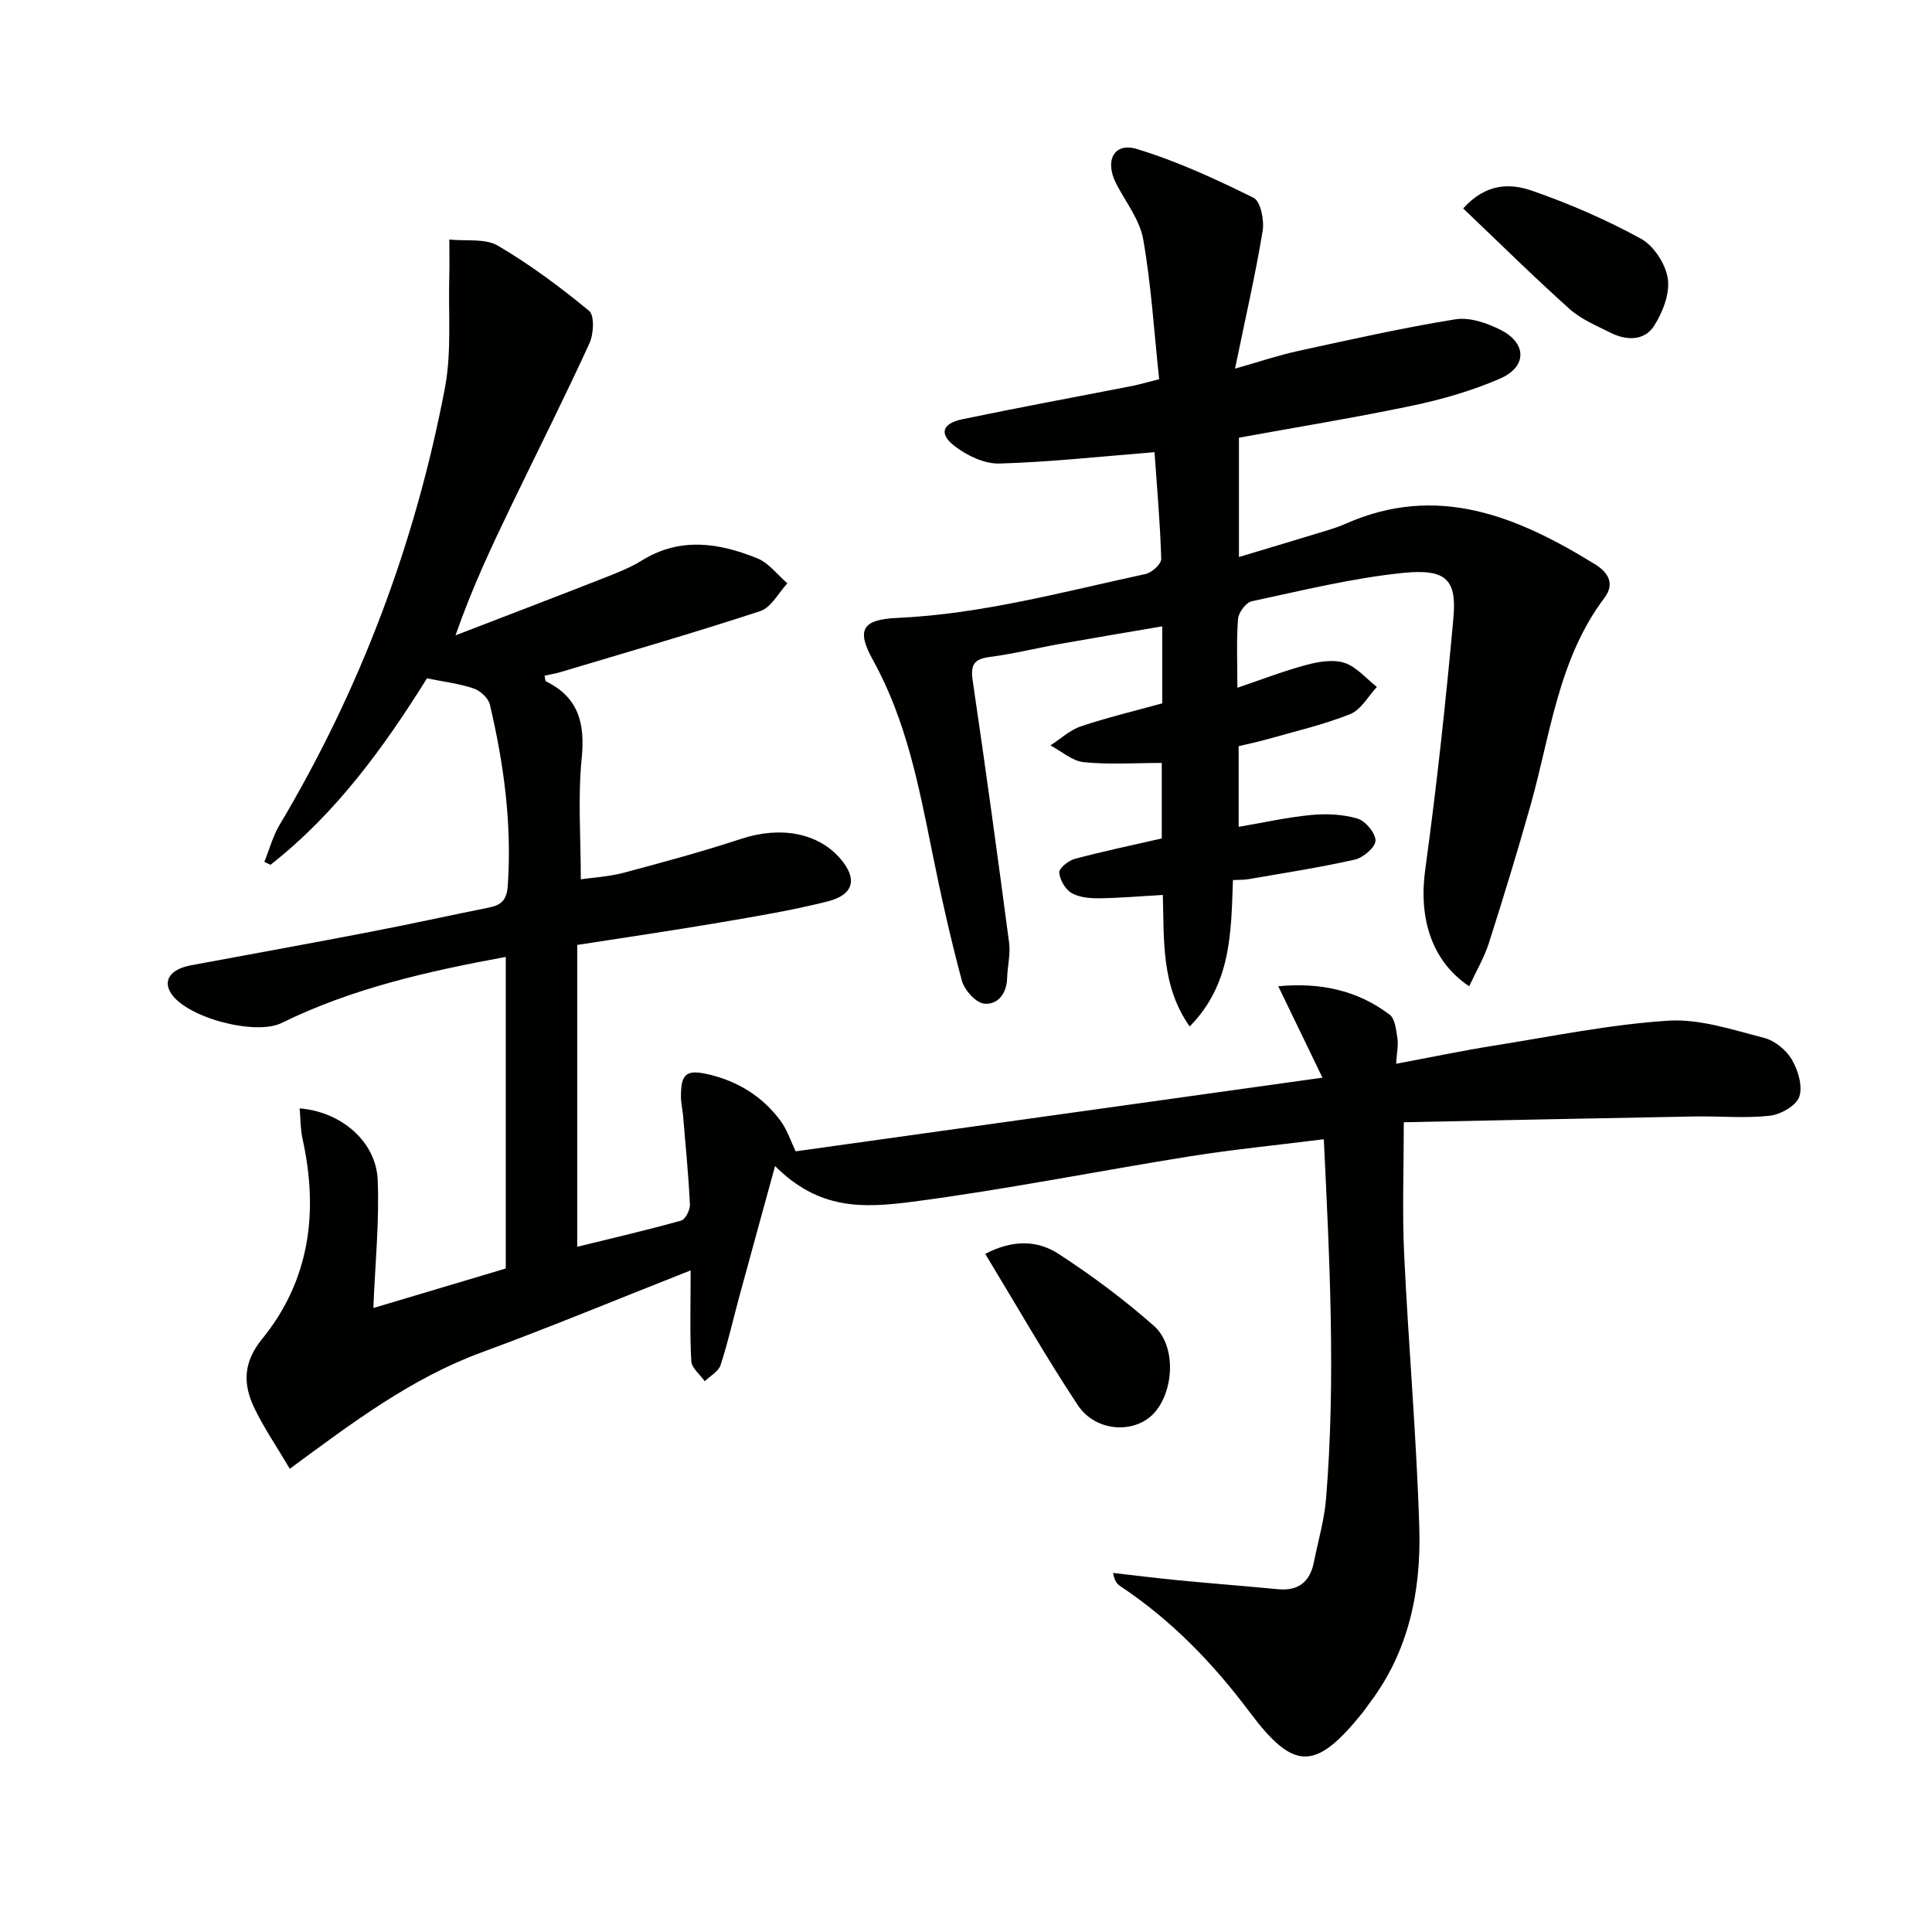
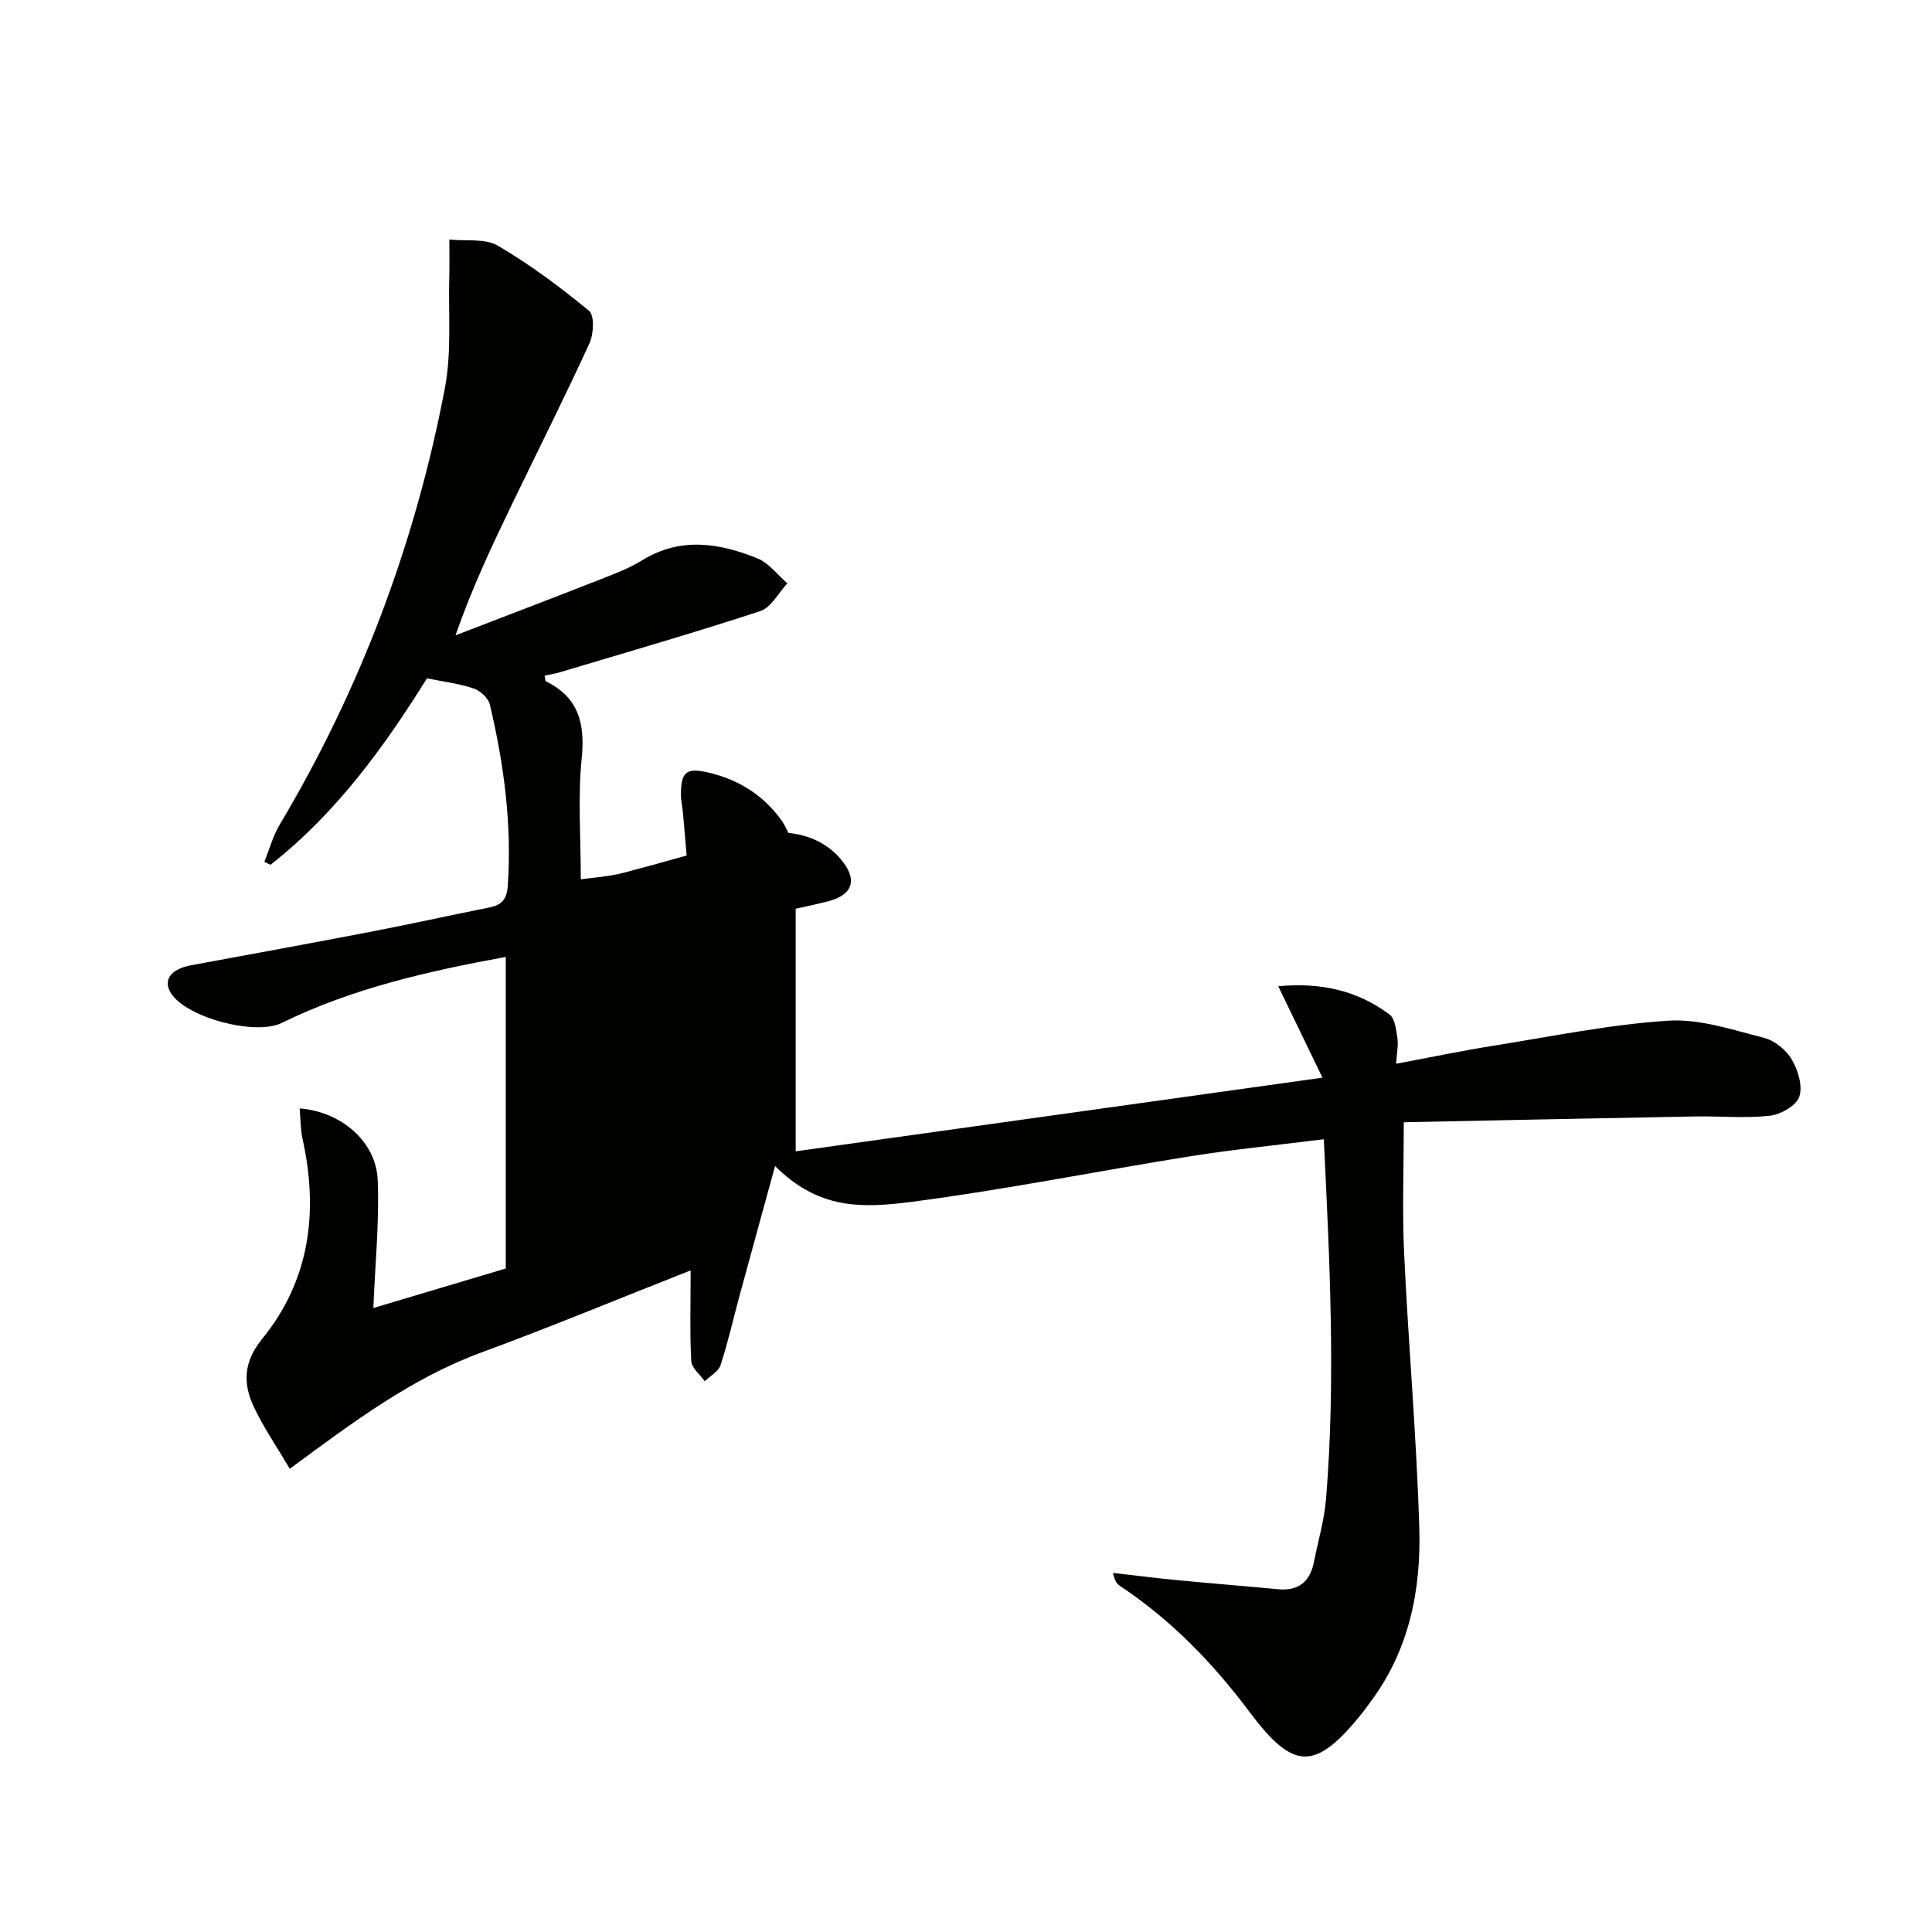
<svg xmlns="http://www.w3.org/2000/svg" enable-background="new 0 0 400 400" viewBox="0 0 400 400">
  <g fill="#010100">
-     <path d="m164.74 238.37c35.6-4.98 71.69-10.02 109.06-15.25-3.29-6.8-6.11-12.64-9.15-18.93 8.83-.82 16.42.87 23.05 5.87 1.14.86 1.35 3.18 1.62 4.89.22 1.41-.12 2.9-.27 5.29 7.17-1.34 13.74-2.72 20.36-3.77 11.97-1.91 23.93-4.37 35.98-5.15 6.53-.42 13.32 1.9 19.84 3.56 2.2.56 4.58 2.5 5.74 4.48 1.3 2.21 2.3 5.52 1.55 7.71-.63 1.85-3.84 3.68-6.09 3.93-5.1.57-10.3.06-15.46.15-20.12.36-40.24.79-60.33 1.2 0 9.69-.34 18.47.07 27.22.89 18.92 2.57 37.82 3.14 56.75.39 12.97-2.13 25.53-10.29 36.28-.5.66-.95 1.36-1.47 2.01-9.77 12.11-14.2 12.11-23.42-.21-7.55-10.08-16.18-19-26.72-26-.65-.43-1.18-1.02-1.51-2.74 4.45.5 8.9 1.07 13.35 1.5 6.93.67 13.88 1.21 20.81 1.87 4.24.4 6.62-1.54 7.43-5.61.87-4.38 2.16-8.74 2.52-13.16 2-24.58.75-49.14-.47-74.39-9.62 1.21-18.67 2.1-27.62 3.52-19.18 3.06-38.24 6.9-57.48 9.41-10.56 1.38-19.45 1.64-28.51-7.38-2.58 9.4-4.99 18.14-7.37 26.89-1.3 4.78-2.38 9.63-3.92 14.33-.43 1.33-2.15 2.23-3.27 3.33-.97-1.39-2.71-2.73-2.79-4.17-.32-5.8-.13-11.63-.13-18.78-14.93 5.88-28.99 11.72-43.26 16.97-14.52 5.33-26.71 14.5-39.73 24.11-2.81-4.76-5.43-8.57-7.39-12.69-2.32-4.89-2.27-9.36 1.64-14.17 9.94-12.2 11.72-26.4 8.38-41.49-.44-2-.4-4.11-.59-6.27 8.64.69 15.83 6.89 16.16 14.82.36 8.67-.54 17.39-.9 26.51 8.53-2.54 17.92-5.35 27.41-8.18 0-21.58 0-42.86 0-64.51-16.15 2.97-31.81 6.51-46.41 13.68-5.43 2.66-19.62-1.08-22.88-6.13-1.76-2.73-.09-5.04 4.18-5.83 12.41-2.3 24.83-4.55 37.22-6.94 8.14-1.57 16.24-3.36 24.37-4.99 2.56-.51 3.74-1.52 3.94-4.54.87-12.74-.8-25.19-3.71-37.5-.31-1.33-1.97-2.85-3.33-3.32-2.93-1-6.07-1.37-9.69-2.11-8.82 14.14-18.79 27.95-32.4 38.61-.42-.2-.85-.41-1.27-.61 1.04-2.57 1.76-5.32 3.16-7.67 16.76-28.13 28.11-58.34 34.22-90.43 1.43-7.52.69-15.46.91-23.2.06-2.15.01-4.31.01-7.55 3.5.37 7.41-.27 10.04 1.27 6.66 3.91 12.92 8.57 18.89 13.49 1.15.95.96 4.79.09 6.7-5.09 11.12-10.6 22.06-15.92 33.08-4.23 8.76-8.39 17.54-11.82 27.41 9.99-3.85 20-7.67 29.98-11.58 2.93-1.15 5.94-2.28 8.6-3.92 7.94-4.92 15.99-3.65 23.91-.44 2.38.96 4.16 3.41 6.22 5.17-1.85 1.97-3.35 5.01-5.61 5.75-13.69 4.5-27.55 8.49-41.37 12.63-1.07.32-2.19.49-3.29.74.13.6.11 1.08.28 1.17 6.81 3.35 8.13 8.78 7.4 16-.81 8.04-.18 16.22-.18 24.99 2.55-.37 5.81-.54 8.89-1.36 8.16-2.17 16.33-4.39 24.35-7.03 8.08-2.65 15.95-1.27 20.59 4.23 3.47 4.11 2.69 7.38-2.77 8.75-7.39 1.86-14.95 3.11-22.47 4.39-9.65 1.64-19.33 3.05-29.33 4.61v62.49c7.44-1.83 14.52-3.46 21.51-5.42.89-.25 1.88-2.23 1.82-3.35-.3-6.14-.9-12.26-1.42-18.39-.11-1.32-.44-2.63-.44-3.95 0-4.77 1.14-5.64 5.69-4.58 6.06 1.4 11.1 4.51 14.82 9.46 1.45 1.89 2.22 4.35 3.25 6.47z" />
-     <path d="m239.03 93.62c-11.29.9-21.69 2.05-32.11 2.35-3.09.09-6.7-1.63-9.25-3.59-3.32-2.55-2.62-4.7 1.57-5.58 11.7-2.44 23.46-4.6 35.19-6.9 1.44-.28 2.85-.71 5.56-1.39-1.04-9.72-1.63-19.43-3.3-28.96-.71-4.05-3.64-7.72-5.6-11.54-2.44-4.75-.46-8.62 4.33-7.15 8.31 2.53 16.31 6.23 24.12 10.09 1.45.72 2.24 4.64 1.88 6.85-1.51 9.13-3.59 18.16-5.72 28.52 5.04-1.43 9.02-2.77 13.09-3.66 10.81-2.35 21.62-4.8 32.53-6.55 2.99-.48 6.64.79 9.48 2.25 5.35 2.76 5.33 7.61-.22 10.02-5.74 2.49-11.87 4.28-18 5.57-11.85 2.5-23.81 4.43-36.07 6.67v24.7c5.59-1.68 10.79-3.22 15.97-4.81 2.06-.63 4.15-1.2 6.11-2.07 19.02-8.43 35.53-1.53 51.57 8.34 2.82 1.73 4.23 4.07 2.02 7-9.57 12.71-11.15 28.21-15.27 42.84-2.7 9.58-5.61 19.11-8.64 28.59-.99 3.09-2.69 5.95-4.09 8.99-7.84-5.24-10.48-14.14-9.1-24.17 2.37-17.26 4.24-34.59 5.82-51.94.73-7.95-1.29-10.41-10.47-9.47-10.52 1.08-20.9 3.65-31.28 5.87-1.19.26-2.73 2.33-2.83 3.66-.35 4.62-.13 9.29-.13 14.24 5.03-1.7 9.63-3.49 14.37-4.75 2.51-.67 5.51-1.16 7.83-.39 2.5.84 4.48 3.25 6.68 4.98-1.82 1.93-3.29 4.73-5.52 5.62-5.52 2.2-11.39 3.55-17.13 5.19-1.9.54-3.84.94-5.97 1.45v16.7c5.17-.88 10.07-1.99 15.04-2.46 3.17-.3 6.58-.14 9.59.76 1.65.5 3.73 3.01 3.7 4.56-.03 1.39-2.53 3.52-4.27 3.92-7.25 1.64-14.61 2.76-21.94 4.04-.96.17-1.95.12-3.3.2-.4 10.69-.26 21.48-8.96 30.31-5.93-8.42-5.28-17.82-5.56-27.24-4.64.27-8.88.65-13.12.7-1.95.02-4.16-.16-5.77-1.09-1.3-.76-2.45-2.74-2.55-4.25-.06-.89 1.91-2.47 3.21-2.82 5.91-1.58 11.91-2.83 18.01-4.23 0-5.49 0-10.73 0-15.63-5.61 0-10.92.37-16.15-.16-2.39-.24-4.6-2.26-6.9-3.47 2.09-1.34 4.01-3.17 6.29-3.94 5.48-1.84 11.13-3.19 16.86-4.77 0-5.16 0-10.11 0-15.94-7.16 1.22-14.08 2.37-20.99 3.6-4.9.87-9.75 2.09-14.68 2.73-3.27.42-4.06 1.59-3.58 4.87 2.67 18.07 5.15 36.16 7.54 54.27.32 2.42-.34 4.95-.41 7.44-.1 3.19-2.01 5.51-4.76 5.2-1.75-.2-4.08-2.81-4.61-4.76-2.36-8.79-4.34-17.69-6.14-26.61-2.76-13.68-5.37-27.32-12.27-39.77-3.48-6.27-2.22-8.39 5.07-8.72 17.54-.8 34.37-5.42 51.38-9.09 1.3-.28 3.27-2.08 3.24-3.12-.22-7.42-.88-14.83-1.39-22.1z" />
-     <path d="m203.98 259.6c5.81-3.04 10.91-2.78 15.18 0 6.9 4.49 13.57 9.45 19.74 14.9 4.6 4.06 4.22 13.2.22 17.86-3.94 4.59-12.23 4.24-15.99-1.46-6.65-10.06-12.63-20.55-19.15-31.3z" />
-     <path d="m302.94 43.16c4.66-5.23 9.72-5.24 14.17-3.7 7.76 2.69 15.39 6 22.59 9.94 2.68 1.46 5.15 5.24 5.6 8.28.46 3.1-1.05 6.99-2.85 9.8-1.99 3.1-5.69 3.07-8.96 1.43-2.94-1.48-6.14-2.79-8.54-4.95-7.49-6.71-14.65-13.8-22.01-20.8z" />
+     <path d="m164.74 238.37c35.6-4.98 71.69-10.02 109.06-15.25-3.29-6.8-6.11-12.64-9.15-18.93 8.83-.82 16.42.87 23.05 5.87 1.14.86 1.35 3.18 1.62 4.89.22 1.41-.12 2.9-.27 5.29 7.17-1.34 13.74-2.72 20.36-3.77 11.97-1.91 23.93-4.37 35.98-5.15 6.53-.42 13.32 1.9 19.84 3.56 2.2.56 4.58 2.5 5.74 4.48 1.3 2.21 2.3 5.52 1.55 7.71-.63 1.85-3.84 3.68-6.09 3.93-5.1.57-10.3.06-15.46.15-20.12.36-40.24.79-60.33 1.2 0 9.69-.34 18.47.07 27.22.89 18.92 2.57 37.82 3.14 56.75.39 12.97-2.13 25.53-10.29 36.28-.5.66-.95 1.36-1.47 2.01-9.77 12.11-14.2 12.11-23.42-.21-7.55-10.08-16.18-19-26.72-26-.65-.43-1.18-1.02-1.51-2.74 4.45.5 8.9 1.07 13.35 1.5 6.93.67 13.88 1.21 20.81 1.87 4.24.4 6.62-1.54 7.43-5.61.87-4.38 2.16-8.74 2.52-13.16 2-24.58.75-49.14-.47-74.39-9.62 1.21-18.67 2.1-27.62 3.52-19.18 3.06-38.24 6.9-57.48 9.41-10.56 1.38-19.45 1.64-28.51-7.38-2.58 9.4-4.99 18.14-7.37 26.89-1.3 4.78-2.38 9.63-3.92 14.33-.43 1.33-2.15 2.23-3.27 3.33-.97-1.39-2.71-2.73-2.79-4.17-.32-5.8-.13-11.63-.13-18.78-14.93 5.88-28.99 11.72-43.26 16.97-14.52 5.33-26.71 14.5-39.73 24.11-2.81-4.76-5.43-8.57-7.39-12.69-2.32-4.89-2.27-9.36 1.64-14.17 9.94-12.2 11.72-26.4 8.38-41.49-.44-2-.4-4.11-.59-6.27 8.64.69 15.83 6.89 16.16 14.82.36 8.67-.54 17.39-.9 26.51 8.53-2.54 17.92-5.35 27.41-8.18 0-21.58 0-42.86 0-64.51-16.15 2.97-31.81 6.51-46.41 13.68-5.43 2.66-19.62-1.08-22.88-6.13-1.76-2.73-.09-5.04 4.18-5.83 12.41-2.3 24.83-4.55 37.22-6.94 8.14-1.57 16.24-3.36 24.37-4.99 2.56-.51 3.74-1.52 3.94-4.54.87-12.74-.8-25.19-3.71-37.5-.31-1.33-1.97-2.85-3.33-3.32-2.93-1-6.07-1.37-9.69-2.11-8.82 14.14-18.79 27.95-32.4 38.61-.42-.2-.85-.41-1.27-.61 1.04-2.57 1.76-5.32 3.16-7.67 16.76-28.13 28.11-58.34 34.22-90.43 1.43-7.52.69-15.46.91-23.2.06-2.15.01-4.31.01-7.55 3.5.37 7.41-.27 10.04 1.27 6.66 3.91 12.92 8.57 18.89 13.49 1.15.95.96 4.79.09 6.7-5.09 11.12-10.6 22.06-15.92 33.08-4.23 8.76-8.39 17.54-11.82 27.41 9.99-3.85 20-7.67 29.98-11.58 2.93-1.15 5.94-2.28 8.6-3.92 7.94-4.92 15.99-3.65 23.91-.44 2.38.96 4.16 3.41 6.22 5.17-1.85 1.97-3.35 5.01-5.61 5.75-13.69 4.5-27.55 8.49-41.37 12.63-1.07.32-2.19.49-3.29.74.13.6.11 1.08.28 1.17 6.81 3.35 8.13 8.78 7.4 16-.81 8.04-.18 16.22-.18 24.99 2.55-.37 5.81-.54 8.89-1.36 8.16-2.17 16.33-4.39 24.35-7.03 8.08-2.65 15.95-1.27 20.59 4.23 3.47 4.11 2.69 7.38-2.77 8.75-7.39 1.86-14.95 3.11-22.47 4.39-9.65 1.64-19.33 3.05-29.33 4.61c7.44-1.83 14.52-3.46 21.51-5.42.89-.25 1.88-2.23 1.82-3.35-.3-6.14-.9-12.26-1.42-18.39-.11-1.32-.44-2.63-.44-3.95 0-4.77 1.14-5.64 5.69-4.58 6.06 1.4 11.1 4.51 14.82 9.46 1.45 1.89 2.22 4.35 3.25 6.47z" />
  </g>
</svg>